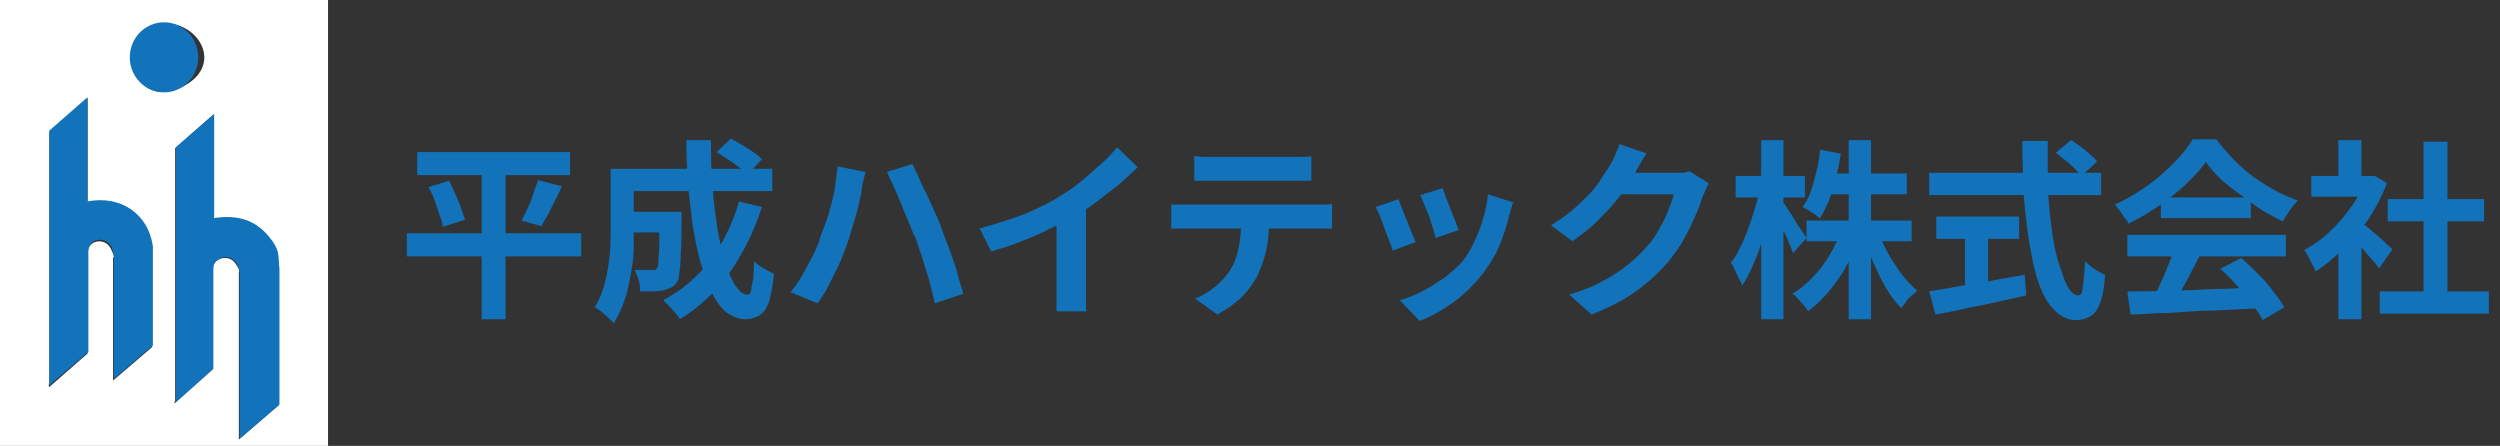
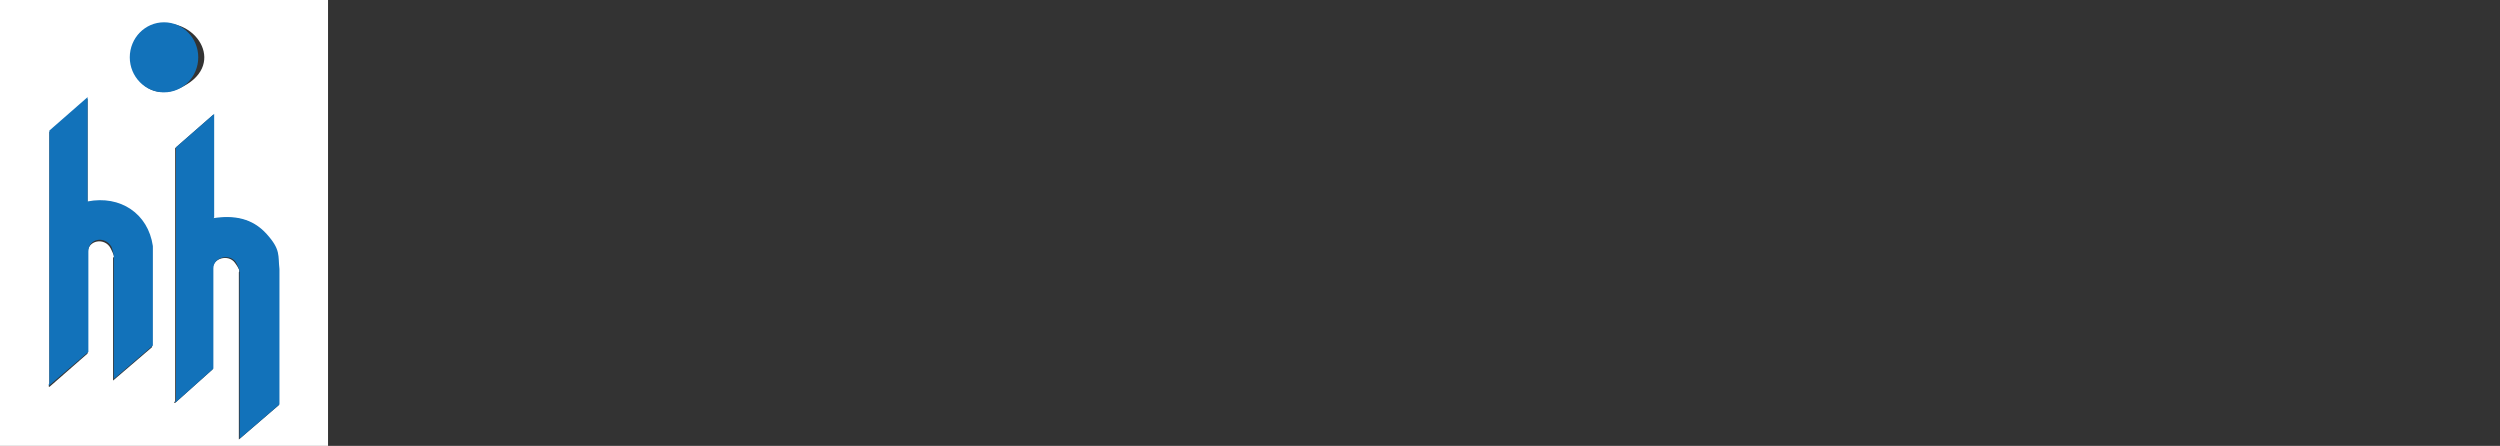
<svg xmlns="http://www.w3.org/2000/svg" id="_レイヤー_1" data-name="レイヤー_1" version="1.1" viewBox="0 0 314 56">
  <rect x="0" y="0" width="314" height="56" fill="#333333" stroke="none" />
  <defs>
    <style>
      .st0 {
        fill: none;
      }

      .st1 {
        fill: #1272ba;
      }

      .st2 {
        fill: #fff;
      }

      .st3 {
        clip-path: url(#clippath);
      }
    </style>
    <clipPath id="clippath">
      <rect class="st0" y="0" width="41.2" height="56" />
    </clipPath>
  </defs>
-   <path class="st1" d="M52.4,19.1h19.2v2.9h-19.2v-2.9ZM51.1,29.3h21.9v2.9h-21.9v-2.9ZM53.8,23.5l2.6-.8c.3.5.5,1.1.8,1.7.3.6.5,1.2.7,1.7.2.6.4,1.1.5,1.5l-2.8.9c0-.4-.2-1-.4-1.5-.2-.6-.4-1.2-.6-1.8-.2-.6-.5-1.2-.8-1.7ZM67.5,22.6l3.1.8c-.3.6-.6,1.2-.9,1.8-.3.6-.6,1.2-.9,1.8-.3.5-.6,1-.8,1.4l-2.5-.7c.3-.5.5-1,.8-1.6.3-.6.5-1.2.7-1.8.2-.6.4-1.2.6-1.7ZM60.5,20.3h3v19.8h-3v-19.8ZM78.4,26.6h5.5v2.6h-5.5v-2.6ZM82.8,26.6h2.8v1.1c0,1.7,0,3.1-.1,4.2,0,1.1-.1,1.9-.2,2.5,0,.6-.2,1-.4,1.2-.2.3-.5.5-.8.6-.3.1-.6.2-.9.3-.3,0-.7.1-1.2.1-.5,0-1,0-1.6,0,0-.4,0-.9-.2-1.4-.1-.5-.3-.9-.5-1.3.4,0,.8,0,1.2,0,.4,0,.7,0,.9,0s.3,0,.4,0c.1,0,.2-.1.3-.2.1-.1.2-.4.2-.9,0-.5.1-1.2.1-2.1,0-.9,0-2.2,0-3.7v-.4ZM90,19.1l1.8-1.7c.4.2.9.5,1.4.8.5.3,1,.6,1.4.9.5.3.8.6,1.1.9l-1.8,1.9c-.3-.3-.6-.6-1.1-.9-.4-.3-.9-.7-1.4-1-.5-.3-1-.6-1.4-.9ZM92.8,25.3l2.9.7c-1,3.1-2.4,5.9-4.1,8.3-1.7,2.4-3.8,4.3-6.2,5.8-.1-.2-.3-.5-.6-.8-.3-.3-.5-.6-.8-.9-.3-.3-.5-.5-.7-.7,2.3-1.2,4.3-2.9,5.9-5,1.6-2.1,2.8-4.6,3.6-7.3ZM78.5,21.2h18.5v2.8h-18.5v-2.8ZM76.6,21.2h3v7.1c0,.9,0,1.9,0,3,0,1.1-.2,2.1-.4,3.3-.2,1.1-.4,2.2-.8,3.2-.3,1-.8,1.9-1.3,2.8-.2-.2-.4-.4-.7-.7-.3-.3-.6-.5-.9-.8-.3-.2-.6-.4-.8-.5.6-1,1-2,1.3-3.2.3-1.2.5-2.4.6-3.6s.1-2.3.1-3.4v-7.1ZM86.3,17.6h3c0,2,0,3.9.2,5.8.1,1.9.4,3.7.6,5.3.3,1.6.6,3.1,1,4.3.4,1.2.8,2.2,1.3,2.9.5.7.9,1.1,1.4,1.1s.5-.3.6-1c.2-.7.3-1.7.3-3.2.3.3.7.6,1.2.9.5.3.9.5,1.3.7-.1,1.5-.4,2.6-.6,3.5-.3.8-.7,1.4-1.2,1.7-.5.3-1.1.5-1.8.5s-1.6-.3-2.4-.9c-.7-.6-1.3-1.4-1.8-2.5-.5-1.1-1-2.3-1.4-3.7-.4-1.4-.7-3-1-4.6-.2-1.7-.4-3.4-.6-5.2-.1-1.8-.2-3.6-.2-5.5ZM102.9,30.1c.3-.7.5-1.4.8-2.1.3-.8.5-1.5.7-2.3.2-.8.4-1.6.5-2.4.1-.8.2-1.6.3-2.4l3.5.7c0,.2-.1.5-.2.8,0,.3-.2.6-.2.9,0,.3-.1.5-.1.7,0,.4-.2.9-.3,1.5-.1.6-.3,1.2-.5,1.9-.2.7-.4,1.3-.6,2-.2.7-.4,1.3-.6,1.8-.3.8-.6,1.6-1,2.4-.4.8-.8,1.6-1.2,2.4s-.9,1.5-1.3,2.1l-3.4-1.4c.8-1,1.5-2.1,2.1-3.3.7-1.2,1.2-2.3,1.6-3.4ZM114.8,29.6c-.2-.6-.5-1.3-.8-2-.3-.7-.6-1.4-.9-2.2-.3-.7-.6-1.4-.9-2.1-.3-.6-.6-1.2-.8-1.7l3.2-1c.2.5.5,1,.8,1.7.3.7.6,1.4,1,2.1.3.7.7,1.5,1,2.2.3.7.6,1.3.8,1.9.2.5.4,1.2.7,1.9.3.7.5,1.4.8,2.2.3.8.5,1.5.7,2.3.2.7.4,1.4.6,2l-3.6,1.2c-.2-.9-.4-1.9-.7-2.9-.3-1-.6-1.9-.9-2.9-.3-.9-.6-1.8-.9-2.7ZM123,28.7c2.2-.6,4.1-1.2,5.9-1.9,1.8-.8,3.3-1.5,4.6-2.4.8-.5,1.7-1.1,2.5-1.8.8-.7,1.6-1.4,2.4-2.1.8-.7,1.4-1.4,1.9-2l2.6,2.5c-.7.7-1.5,1.4-2.4,2.2-.9.7-1.8,1.4-2.7,2.1-.9.7-1.9,1.3-2.8,1.8-.9.5-1.9,1.1-3.1,1.6-1.1.6-2.3,1.1-3.6,1.6-1.2.5-2.5.9-3.8,1.3l-1.5-3ZM133,25.9l3.4-.8v10.8c0,.4,0,.7,0,1.2,0,.4,0,.8,0,1.2,0,.4,0,.6.1.8h-3.8c0-.2,0-.5,0-.8,0-.4,0-.7,0-1.2,0-.4,0-.8,0-1.2v-10ZM149.9,19.6c.4,0,.8.1,1.3.1.5,0,.9,0,1.3,0h9.6c.4,0,.8,0,1.3,0,.4,0,.9,0,1.3-.1v3.1c-.4,0-.8,0-1.3,0-.4,0-.9,0-1.3,0h-9.6c-.4,0-.9,0-1.3,0-.5,0-.9,0-1.2,0v-3.1ZM147.1,25.7c.4,0,.7,0,1.1,0,.4,0,.8,0,1.2,0h15.7c.3,0,.6,0,1,0,.4,0,.8,0,1.2-.1v3.1c-.3,0-.6,0-1.1,0-.4,0-.8,0-1.1,0h-15.7c-.4,0-.7,0-1.2,0-.4,0-.8,0-1.1,0v-3.1ZM159.4,27.4c0,1.6-.1,3-.4,4.2-.3,1.2-.7,2.3-1.2,3.3-.3.5-.7,1.1-1.2,1.7s-1,1.1-1.7,1.6c-.6.5-1.3.9-2,1.3l-2.8-2c.8-.3,1.7-.8,2.4-1.4.8-.6,1.4-1.3,1.9-2,.6-.9,1-2,1.2-3.1.2-1.1.3-2.3.3-3.6h3.3ZM181.2,23.7c.1.3.3.6.4,1.1.2.5.4,1,.6,1.5.2.5.4,1,.6,1.5s.3.9.4,1.1l-2.9,1c0-.3-.2-.7-.3-1.2-.2-.5-.3-1-.5-1.5-.2-.5-.4-1-.6-1.5-.2-.5-.4-.9-.5-1.2l2.9-.9ZM190,25.5c-.1.4-.2.7-.3,1,0,.3-.2.5-.2.8-.3,1.2-.7,2.4-1.2,3.6-.5,1.2-1.2,2.3-2,3.4-1.1,1.4-2.4,2.7-3.8,3.7-1.4,1-2.8,1.8-4.2,2.3l-2.5-2.6c.9-.2,1.8-.6,2.8-1.1,1-.5,1.9-1.1,2.8-1.7.9-.7,1.7-1.4,2.4-2.2.5-.7,1-1.5,1.4-2.4.4-.9.8-1.8,1.1-2.9.3-1,.5-2,.6-3l3.4,1.1ZM175.6,25c.2.3.3.7.5,1.2.2.5.4,1,.6,1.5.2.5.4,1,.6,1.5.2.5.4.9.5,1.2l-2.9,1.1c0-.3-.2-.7-.4-1.2-.2-.5-.4-1-.6-1.6-.2-.6-.4-1.1-.6-1.6-.2-.5-.4-.8-.5-1.1l2.9-1ZM214.6,23.1c-.1.2-.3.5-.4.8-.1.3-.3.6-.4.9-.2.7-.5,1.5-.9,2.4-.4.9-.8,1.8-1.4,2.8-.5,1-1.2,1.9-1.9,2.8-1.2,1.4-2.5,2.6-4,3.7-1.5,1.1-3.4,2.1-5.7,3l-2.8-2.5c1.6-.5,3-1,4.2-1.7,1.2-.6,2.2-1.3,3.1-2,.9-.7,1.7-1.5,2.4-2.3.6-.6,1.1-1.3,1.5-2.1.5-.8.9-1.6,1.2-2.4s.6-1.5.7-2.1h-8.1l1.1-2.7h6.9c.4,0,.7,0,1.1,0,.4,0,.7-.1,1-.2l2.4,1.5ZM206.8,19.3c-.3.4-.6.9-.8,1.3-.3.5-.5.8-.6,1.1-.5,1-1.2,2-2,3-.8,1-1.7,2-2.7,3-1,1-2.1,1.8-3.2,2.6l-2.7-2c1.1-.7,2-1.3,2.8-2,.8-.7,1.5-1.4,2.1-2,.6-.7,1.1-1.3,1.5-2,.4-.6.8-1.2,1.1-1.7.2-.3.4-.7.6-1.2.2-.5.4-.9.5-1.3l3.5,1.2ZM226.9,27.7h13.2v2.6h-13.2v-2.6ZM229.4,21.8h10.1v2.6h-10.1v-2.6ZM232.2,17.6h2.8v22.5h-2.8v-22.5ZM231.4,29l2.2.7c-.4,1.3-1,2.5-1.7,3.7-.6,1.2-1.4,2.2-2.2,3.2-.8,1-1.7,1.8-2.6,2.5-.1-.2-.3-.5-.6-.8-.2-.3-.5-.5-.7-.8-.2-.3-.5-.5-.7-.6.9-.5,1.7-1.2,2.5-2,.8-.8,1.5-1.7,2.1-2.7.6-1,1.1-2,1.5-3ZM235.9,29.1c.3.9.8,1.9,1.3,2.8.5.9,1.1,1.8,1.7,2.6.6.8,1.3,1.5,1.9,2-.2.2-.4.4-.7.6-.3.3-.5.5-.7.8-.2.3-.4.6-.6.8-.7-.7-1.3-1.5-1.9-2.5-.6-1-1.1-2.1-1.6-3.2-.5-1.2-.9-2.3-1.3-3.5l2-.6ZM228.6,18.8l2.6.5c-.2,1.5-.6,3-1,4.5-.4,1.4-1,2.6-1.6,3.6-.2-.1-.4-.3-.7-.5-.3-.2-.6-.4-.8-.5-.3-.2-.5-.3-.7-.4.6-.8,1.1-1.9,1.4-3.2.4-1.3.7-2.6.8-3.9ZM218,22.1h8.7v2.7h-8.7v-2.7ZM221.2,17.6h2.8v22.5h-2.8v-22.5ZM221.1,24.1l1.5.6c-.2,1-.4,2-.6,3.1-.3,1-.6,2.1-.9,3.1-.3,1-.7,1.9-1.1,2.8-.4.9-.8,1.6-1.2,2.2,0-.3-.2-.6-.4-.9-.2-.4-.3-.7-.5-1.1-.2-.4-.3-.7-.5-.9.4-.5.8-1.1,1.1-1.8.4-.7.7-1.5,1-2.3.3-.8.6-1.6.8-2.4.3-.8.5-1.6.6-2.4ZM223.9,25.3c.1.2.4.5.6.9.3.4.6.9.9,1.4.3.5.6,1,.9,1.4.3.4.5.7.6.9l-1.7,1.9c-.1-.4-.3-.8-.5-1.3-.2-.5-.4-1-.7-1.5s-.5-1-.7-1.5c-.2-.5-.4-.8-.6-1.2l1.3-1ZM258.2,19.2l1.9-1.6c.4.2.8.5,1.2.8.4.3.8.6,1.2,1,.4.3.7.6.9.9l-2,1.8c-.2-.3-.5-.6-.8-.9-.3-.3-.7-.7-1.1-1-.4-.3-.8-.6-1.1-.9ZM242.3,21.7h21.6v2.8h-21.6v-2.8ZM243.2,27.2h10.4v2.8h-10.4v-2.8ZM246.8,28.8h2.9v8.1h-2.9v-8.1ZM242.3,36.6c1-.2,2.1-.3,3.4-.6,1.3-.2,2.7-.5,4.2-.7,1.5-.3,2.9-.5,4.4-.8l.2,2.6c-1.3.3-2.6.6-4,.9-1.3.3-2.6.5-3.9.8-1.2.3-2.4.5-3.5.7l-.8-2.9ZM254.1,17.7h3.1c0,2,0,3.9,0,5.8.1,1.9.3,3.7.5,5.3.2,1.6.5,3.1.9,4.3s.7,2.2,1.1,2.9c.4.7.9,1.1,1.3,1.1s.5-.3.6-1c.1-.7.2-1.8.3-3.3.3.3.7.7,1.2,1,.5.3.9.6,1.3.7-.1,1.5-.3,2.7-.6,3.5-.3.8-.7,1.4-1.2,1.7-.5.3-1.1.5-1.9.5s-1.6-.3-2.3-.9c-.7-.6-1.3-1.4-1.8-2.4-.5-1.1-.9-2.3-1.2-3.7s-.6-3-.8-4.6c-.2-1.7-.4-3.4-.5-5.3,0-1.8-.1-3.7-.1-5.5ZM267.3,36.6c1.4,0,3.1,0,4.9-.1,1.9,0,3.9-.1,5.9-.2,2.1,0,4.1-.2,6.1-.2v2.6c-2,.1-4,.2-6,.3-2,0-3.9.2-5.7.3-1.8,0-3.4.2-4.9.2l-.4-2.8ZM267.2,29.5h19.9v2.7h-19.9v-2.7ZM271.4,24.8h11.3v2.6h-11.3v-2.6ZM273,31.2l3.3.9c-.4.8-.8,1.5-1.2,2.3-.4.8-.8,1.5-1.2,2.2-.4.7-.8,1.3-1.1,1.9l-2.5-.8c.3-.6.7-1.3,1-2,.4-.8.7-1.5,1-2.3.3-.8.6-1.5.7-2.2ZM279,33.7l2.5-1.3c.7.6,1.4,1.3,2.1,2,.7.7,1.4,1.4,1.9,2.2.6.7,1.1,1.4,1.4,2l-2.7,1.6c-.3-.6-.8-1.3-1.4-2.1-.6-.8-1.2-1.5-1.9-2.3-.7-.8-1.4-1.5-2.1-2.1ZM277,20.4c-.6.9-1.5,1.8-2.5,2.8-1,.9-2.1,1.8-3.4,2.7-1.2.8-2.5,1.6-3.8,2.2,0-.2-.2-.5-.5-.8-.2-.3-.4-.6-.6-.9-.2-.3-.4-.5-.6-.7,1.4-.6,2.7-1.4,4-2.3,1.3-.9,2.4-1.9,3.4-2.9,1-1,1.8-2,2.4-3h3c.6.9,1.4,1.7,2.1,2.5.8.8,1.6,1.5,2.5,2.2.9.6,1.8,1.2,2.7,1.7.9.5,1.9.9,2.9,1.3-.4.4-.7.8-1,1.2-.3.5-.6.9-.9,1.4-1.2-.6-2.4-1.2-3.6-2.1s-2.4-1.7-3.5-2.6c-1.1-.9-1.9-1.9-2.6-2.8ZM298.9,36.6h13.7v2.8h-13.7v-2.8ZM299.9,25h12.1v2.8h-12.1v-2.8ZM304.4,17.8h3v20.2h-3v-20.2ZM290.3,22.1h7.8v2.6h-7.8v-2.6ZM293.7,30.2l2.9-3.4v13.3h-2.9v-9.9ZM293.7,17.6h2.9v5.6h-2.9v-5.6ZM296.3,27.7c.2.1.5.4.9.7.4.3.8.7,1.3,1.1.4.4.9.7,1.2,1.1.4.3.6.6.8.7l-1.7,2.4c-.2-.3-.5-.7-.9-1.1-.3-.4-.7-.8-1.1-1.3-.4-.4-.8-.8-1.1-1.2-.4-.4-.7-.7-.9-1l1.6-1.4ZM297.1,22.1h1.1c0-.1,1.6.9,1.6.9-.6,1.6-1.4,3.1-2.3,4.5-1,1.4-2,2.7-3.2,3.8-1.2,1.1-2.3,2.1-3.5,2.8,0-.3-.2-.6-.4-.9-.2-.4-.3-.7-.5-1-.2-.3-.3-.6-.5-.8,1.1-.6,2.2-1.3,3.2-2.3,1-.9,1.9-2,2.7-3.1.8-1.1,1.4-2.3,1.8-3.5v-.5Z" />
  <g class="st3">
    <path class="st2" d="M48.6,0v56H-7.4V0h56ZM20.1,3c-6.3.9-3.7,10.8,2.4,8.1s2.3-8.8-2.4-8.1ZM11,25.3v-12.9l-4.8,4.2v31.7s-.2.2,0,.3l4.8-4.2v-12.6c0-1.7,2.2-2,2.9-.6s.3,1,.3,1.2v15.4l4.9-4.2v-12.5c-.6-4.1-4.1-6.5-8.2-5.6ZM26.8,27.4v-13l-4.8,4.2v31.8s-.3.2,0,.2l4.7-4.2v-12.6c0-1.4,2-1.9,2.8-.8s.5,1.1.5,1.2v21l5-4.3v-17c-.2-1.6-.6-3.1-1.6-4.4-1.7-2.1-4.1-2.4-6.7-2Z" />
    <path class="st1" d="M26.8,27.4c2.6-.4,4.9,0,6.7,2s1.4,2.7,1.6,4.4v17s-5,4.3-5,4.3v-21c0-.2-.4-1.1-.5-1.2-.8-1.1-2.8-.6-2.8.8v12.6s-4.7,4.2-4.7,4.2c-.3,0,0-.1,0-.2v-31.8l4.8-4.2v13Z" />
    <path class="st1" d="M11,25.3c4.1-.8,7.6,1.5,8.2,5.6v12.5s-4.9,4.2-4.9,4.2v-15.4c0-.2-.2-1-.3-1.2-.8-1.4-2.9-1.1-2.9.6v12.6s-4.9,4.2-4.9,4.2c-.2,0,0-.3,0-.3v-31.7l4.8-4.2v12.9Z" />
    <ellipse class="st1" cx="20.6" cy="7.2" rx="4.3" ry="4.4" />
  </g>
</svg>